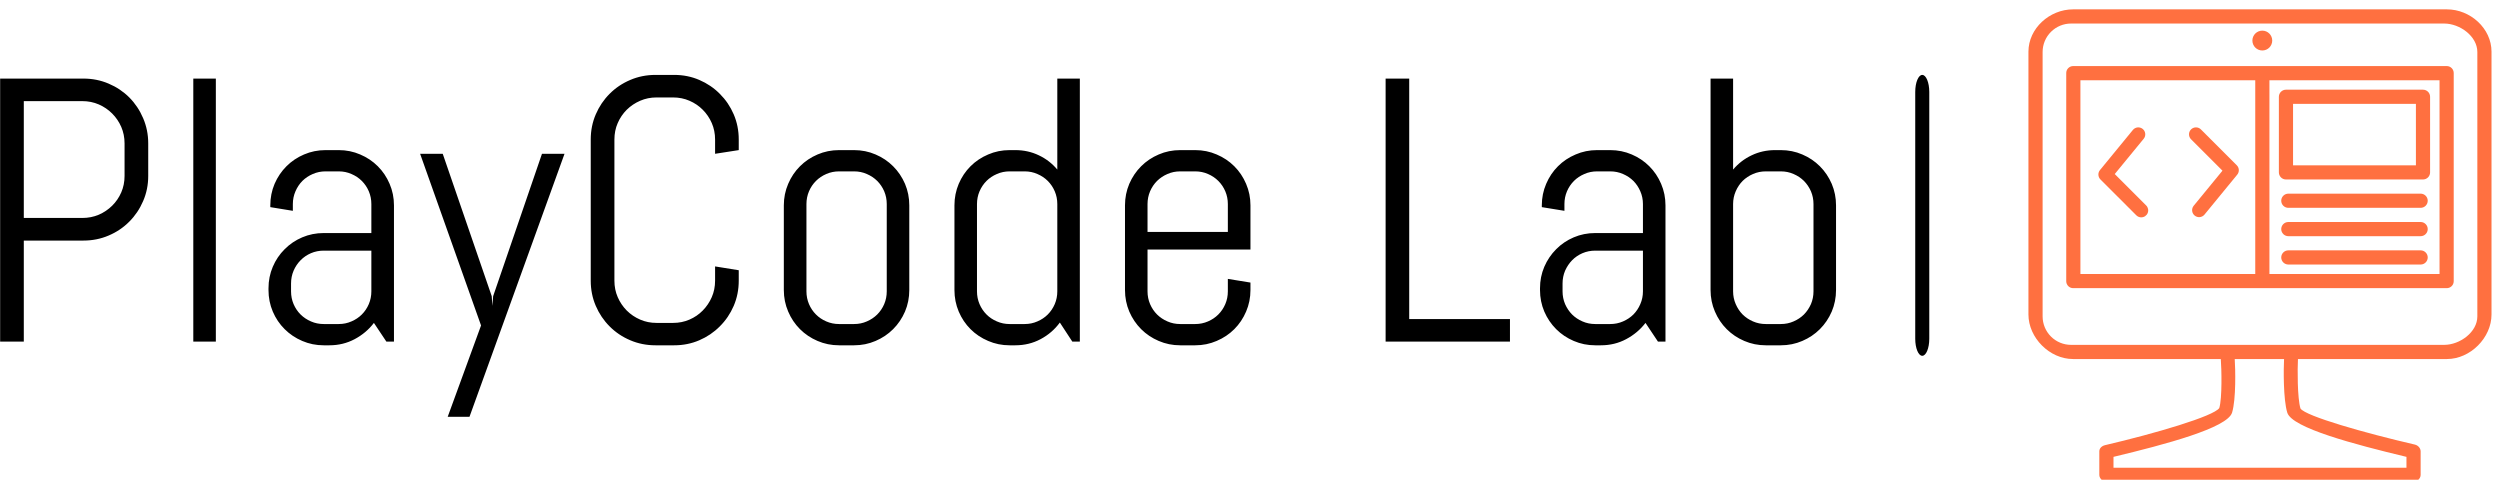
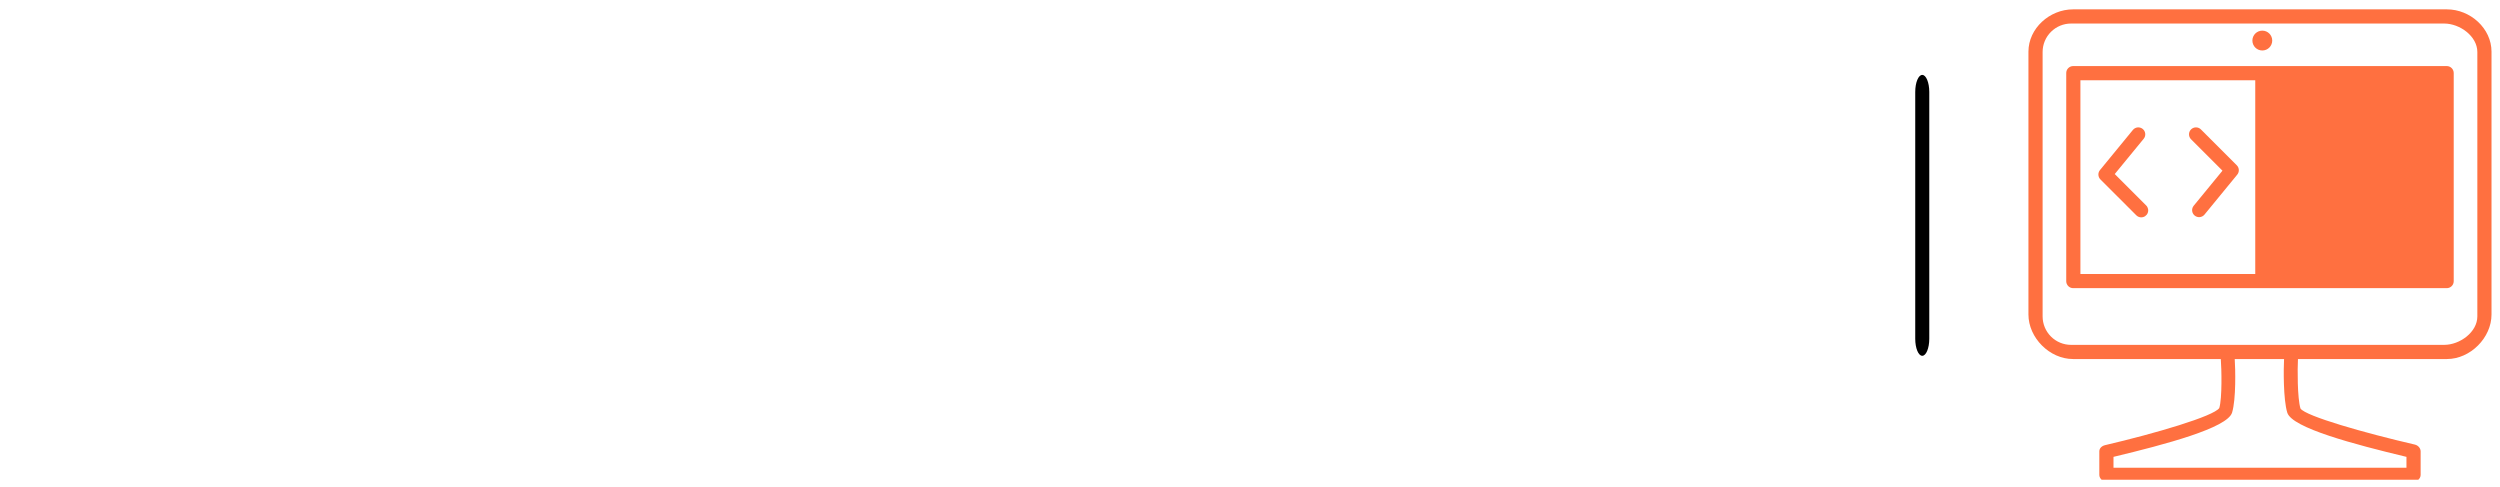
<svg xmlns="http://www.w3.org/2000/svg" width="267" height="52" viewBox="0 0 267 52" fill="none">
  <g clip-path="url(#clip0_11_124)">
    <path d="M206.047 9.822C206.047 8.816 205.711 8 205.297 8C204.883 8 204.547 8.816 204.547 9.822V36.178C204.547 37.184 204.883 38 205.297 38C205.711 38 206.047 37.184 206.047 36.178V9.822Z" fill="black" />
    <g clip-path="url(#clip1_11_124)">
      <g clip-path="url(#clip2_11_124)">
        <g clip-path="url(#clip3_11_124)">
          <g clip-path="url(#clip4_11_124)">
-             <path d="M15.83 18.792C15.83 19.75 15.648 20.646 15.284 21.48C14.926 22.315 14.434 23.045 13.808 23.671C13.182 24.302 12.447 24.797 11.601 25.155C10.762 25.514 9.866 25.693 8.913 25.693H2.542V36.485H0.015V8.393H8.913C9.866 8.393 10.762 8.572 11.601 8.931C12.447 9.289 13.182 9.781 13.808 10.407C14.434 11.038 14.926 11.774 15.284 12.614C15.648 13.459 15.83 14.358 15.83 15.31V18.792ZM13.303 18.792V15.31C13.303 14.684 13.185 14.098 12.95 13.553C12.714 13.012 12.39 12.536 11.979 12.124C11.567 11.712 11.091 11.389 10.55 11.153C10.005 10.918 9.419 10.8 8.793 10.8H2.542V23.278H8.793C9.419 23.278 10.005 23.163 10.55 22.933C11.091 22.697 11.567 22.376 11.979 21.97C12.39 21.563 12.714 21.09 12.95 20.549C13.185 20.009 13.303 19.423 13.303 18.792ZM23.052 36.485H20.644V8.393H23.052V36.485ZM42.076 36.485H41.266L39.934 34.487C39.388 35.204 38.704 35.782 37.88 36.22C37.056 36.659 36.155 36.878 35.176 36.878H34.574C33.761 36.878 32.996 36.723 32.279 36.413C31.562 36.108 30.936 35.688 30.401 35.153C29.861 34.618 29.439 33.992 29.134 33.275C28.829 32.553 28.676 31.788 28.676 30.98V30.788C28.676 29.975 28.829 29.21 29.134 28.493C29.439 27.776 29.861 27.151 30.401 26.616C30.936 26.075 31.562 25.653 32.279 25.348C32.996 25.043 33.761 24.89 34.574 24.89H39.661V21.793C39.661 21.312 39.57 20.857 39.388 20.429C39.206 20.006 38.958 19.637 38.642 19.322C38.332 19.012 37.963 18.765 37.535 18.584C37.112 18.396 36.66 18.303 36.179 18.303H34.767C34.285 18.303 33.83 18.396 33.403 18.584C32.98 18.765 32.611 19.012 32.295 19.322C31.985 19.637 31.739 20.006 31.557 20.429C31.37 20.857 31.276 21.312 31.276 21.793V22.515L28.869 22.122V21.93C28.869 21.122 29.021 20.357 29.326 19.635C29.637 18.918 30.059 18.292 30.594 17.757C31.129 17.222 31.755 16.802 32.472 16.497C33.194 16.187 33.959 16.032 34.767 16.032H36.179C36.986 16.032 37.749 16.187 38.466 16.497C39.188 16.802 39.816 17.222 40.351 17.757C40.886 18.292 41.306 18.918 41.611 19.635C41.921 20.357 42.076 21.122 42.076 21.93V36.485ZM39.661 31.117V26.768H34.574C34.087 26.768 33.633 26.859 33.21 27.041C32.787 27.223 32.418 27.474 32.103 27.795C31.787 28.116 31.538 28.488 31.356 28.91C31.174 29.338 31.084 29.793 31.084 30.274V31.117C31.084 31.598 31.174 32.053 31.356 32.481C31.538 32.904 31.787 33.273 32.103 33.588C32.418 33.899 32.787 34.145 33.21 34.327C33.633 34.514 34.087 34.607 34.574 34.607H36.179C36.66 34.607 37.112 34.514 37.535 34.327C37.963 34.145 38.332 33.899 38.642 33.588C38.958 33.273 39.206 32.904 39.388 32.481C39.57 32.053 39.661 31.598 39.661 31.117ZM60.291 16.425L50.14 44.517H47.813L51.376 34.76L44.869 16.425H47.284L52.516 31.631L52.588 32.666L52.668 31.631L57.883 16.425H60.291ZM78.898 29.978C78.898 30.935 78.719 31.831 78.361 32.666C78.002 33.5 77.507 34.23 76.876 34.856C76.25 35.487 75.52 35.982 74.686 36.34C73.851 36.699 72.958 36.878 72.006 36.878H70.008C69.05 36.878 68.151 36.699 67.312 36.34C66.466 35.982 65.731 35.487 65.105 34.856C64.479 34.23 63.987 33.5 63.629 32.666C63.27 31.831 63.091 30.935 63.091 29.978V14.901C63.091 13.943 63.27 13.047 63.629 12.213C63.987 11.378 64.479 10.648 65.105 10.022C65.731 9.391 66.466 8.896 67.312 8.538C68.151 8.179 69.05 8 70.008 8H72.006C72.958 8 73.851 8.179 74.686 8.538C75.52 8.896 76.25 9.391 76.876 10.022C77.507 10.648 78.002 11.378 78.361 12.213C78.719 13.047 78.898 13.943 78.898 14.901V16.032L76.371 16.425V14.901C76.371 14.269 76.253 13.684 76.018 13.143C75.782 12.603 75.461 12.13 75.055 11.723C74.653 11.317 74.18 10.996 73.635 10.76C73.094 10.525 72.511 10.407 71.885 10.407H70.12C69.494 10.407 68.911 10.525 68.371 10.76C67.825 10.996 67.346 11.317 66.934 11.723C66.528 12.13 66.207 12.603 65.972 13.143C65.736 13.684 65.619 14.269 65.619 14.901V29.978C65.619 30.609 65.736 31.195 65.972 31.735C66.207 32.275 66.528 32.751 66.934 33.163C67.346 33.575 67.825 33.899 68.371 34.134C68.911 34.369 69.494 34.487 70.12 34.487H71.885C72.511 34.487 73.094 34.369 73.635 34.134C74.18 33.899 74.653 33.575 75.055 33.163C75.461 32.751 75.782 32.275 76.018 31.735C76.253 31.195 76.371 30.609 76.371 29.978V28.453L78.898 28.862V29.978ZM97.112 30.98C97.112 31.788 96.96 32.553 96.655 33.275C96.345 33.992 95.922 34.618 95.387 35.153C94.852 35.688 94.227 36.108 93.51 36.413C92.793 36.723 92.028 36.878 91.215 36.878H89.61C88.802 36.878 88.037 36.723 87.315 36.413C86.599 36.108 85.973 35.688 85.438 35.153C84.903 34.618 84.483 33.992 84.178 33.275C83.868 32.553 83.713 31.788 83.713 30.98V21.93C83.713 21.122 83.868 20.357 84.178 19.635C84.483 18.918 84.903 18.292 85.438 17.757C85.973 17.222 86.599 16.802 87.315 16.497C88.037 16.187 88.802 16.032 89.61 16.032H91.215C92.028 16.032 92.793 16.187 93.51 16.497C94.227 16.802 94.852 17.222 95.387 17.757C95.922 18.292 96.345 18.918 96.655 19.635C96.96 20.357 97.112 21.122 97.112 21.93V30.98ZM94.705 31.117V21.793C94.705 21.312 94.614 20.857 94.433 20.429C94.251 20.006 94.002 19.637 93.686 19.322C93.371 19.012 93.002 18.765 92.579 18.584C92.156 18.396 91.702 18.303 91.215 18.303H89.61C89.129 18.303 88.674 18.396 88.246 18.584C87.823 18.765 87.457 19.012 87.147 19.322C86.831 19.637 86.582 20.006 86.401 20.429C86.219 20.857 86.128 21.312 86.128 21.793V31.117C86.128 31.598 86.219 32.053 86.401 32.481C86.582 32.904 86.831 33.273 87.147 33.588C87.457 33.899 87.823 34.145 88.246 34.327C88.674 34.514 89.129 34.607 89.61 34.607H91.215C91.702 34.607 92.156 34.514 92.579 34.327C93.002 34.145 93.371 33.899 93.686 33.588C94.002 33.273 94.251 32.904 94.433 32.481C94.614 32.053 94.705 31.598 94.705 31.117ZM115.327 36.485H114.524L113.192 34.447C112.647 35.19 111.962 35.782 111.138 36.22C110.315 36.659 109.413 36.878 108.434 36.878H107.824C107.017 36.878 106.254 36.723 105.538 36.413C104.815 36.108 104.187 35.688 103.652 35.153C103.117 34.618 102.697 33.992 102.392 33.275C102.087 32.553 101.935 31.788 101.935 30.98V21.93C101.935 21.122 102.087 20.357 102.392 19.635C102.697 18.918 103.117 18.292 103.652 17.757C104.187 17.222 104.815 16.802 105.538 16.497C106.254 16.187 107.017 16.032 107.824 16.032H108.434C109.338 16.032 110.175 16.216 110.946 16.586C111.716 16.949 112.374 17.457 112.92 18.11V8.393H115.327V36.485ZM112.92 31.117V21.793C112.92 21.312 112.829 20.857 112.647 20.429C112.465 20.006 112.216 19.637 111.901 19.322C111.59 19.012 111.221 18.765 110.793 18.584C110.371 18.396 109.919 18.303 109.437 18.303H107.824C107.343 18.303 106.891 18.396 106.468 18.584C106.04 18.765 105.671 19.012 105.361 19.322C105.046 19.637 104.797 20.006 104.615 20.429C104.433 20.857 104.342 21.312 104.342 21.793V31.117C104.342 31.598 104.433 32.053 104.615 32.481C104.797 32.904 105.046 33.273 105.361 33.588C105.671 33.899 106.04 34.145 106.468 34.327C106.891 34.514 107.343 34.607 107.824 34.607H109.437C109.919 34.607 110.371 34.514 110.793 34.327C111.221 34.145 111.59 33.899 111.901 33.588C112.216 33.273 112.465 32.904 112.647 32.481C112.829 32.053 112.92 31.598 112.92 31.117ZM133.549 30.98C133.549 31.788 133.394 32.553 133.084 33.275C132.779 33.992 132.359 34.618 131.824 35.153C131.289 35.688 130.661 36.108 129.938 36.413C129.222 36.723 128.459 36.878 127.652 36.878H126.047C125.234 36.878 124.469 36.723 123.752 36.413C123.035 36.108 122.409 35.688 121.874 35.153C121.339 34.618 120.917 33.992 120.607 33.275C120.302 32.553 120.149 31.788 120.149 30.98V21.93C120.149 21.122 120.302 20.357 120.607 19.635C120.917 18.918 121.339 18.292 121.874 17.757C122.409 17.222 123.035 16.802 123.752 16.497C124.469 16.187 125.234 16.032 126.047 16.032H127.652C128.459 16.032 129.222 16.187 129.938 16.497C130.661 16.802 131.289 17.222 131.824 17.757C132.359 18.292 132.779 18.918 133.084 19.635C133.394 20.357 133.549 21.122 133.549 21.93V26.648H122.556V31.117C122.556 31.598 122.647 32.053 122.829 32.481C123.011 32.904 123.26 33.273 123.575 33.588C123.891 33.899 124.26 34.145 124.683 34.327C125.105 34.514 125.56 34.607 126.047 34.607H127.652C128.133 34.607 128.588 34.514 129.016 34.327C129.438 34.145 129.805 33.899 130.115 33.588C130.431 33.273 130.679 32.904 130.861 32.481C131.043 32.053 131.134 31.598 131.134 31.117V29.785L133.549 30.178V30.98ZM131.134 24.77V21.793C131.134 21.312 131.043 20.857 130.861 20.429C130.679 20.006 130.431 19.637 130.115 19.322C129.805 19.012 129.438 18.765 129.016 18.584C128.588 18.396 128.133 18.303 127.652 18.303H126.047C125.56 18.303 125.105 18.396 124.683 18.584C124.26 18.765 123.891 19.012 123.575 19.322C123.26 19.637 123.011 20.006 122.829 20.429C122.647 20.857 122.556 21.312 122.556 21.793V24.77H131.134ZM161.264 36.485H147.984V8.393H150.504V34.078H161.264V36.485ZM177.873 36.485H177.071L175.739 34.487C175.188 35.204 174.501 35.782 173.677 36.22C172.858 36.659 171.957 36.878 170.973 36.878H170.371C169.558 36.878 168.793 36.723 168.076 36.413C167.359 36.108 166.734 35.688 166.199 35.153C165.664 34.618 165.241 33.992 164.931 33.275C164.626 32.553 164.473 31.788 164.473 30.98V30.788C164.473 29.975 164.626 29.21 164.931 28.493C165.241 27.776 165.664 27.151 166.199 26.616C166.734 26.075 167.359 25.653 168.076 25.348C168.793 25.043 169.558 24.89 170.371 24.89H175.466V21.793C175.466 21.312 175.373 20.857 175.185 20.429C175.004 20.006 174.757 19.637 174.447 19.322C174.132 19.012 173.762 18.765 173.34 18.584C172.912 18.396 172.457 18.303 171.976 18.303H170.564C170.082 18.303 169.63 18.396 169.208 18.584C168.78 18.765 168.411 19.012 168.1 19.322C167.785 19.637 167.536 20.006 167.354 20.429C167.172 20.857 167.081 21.312 167.081 21.793V22.515L164.666 22.122V21.93C164.666 21.122 164.821 20.357 165.131 19.635C165.436 18.918 165.856 18.292 166.391 17.757C166.926 17.222 167.555 16.802 168.277 16.497C168.994 16.187 169.756 16.032 170.564 16.032H171.976C172.784 16.032 173.549 16.187 174.271 16.497C174.987 16.802 175.613 17.222 176.148 17.757C176.683 18.292 177.103 18.918 177.408 19.635C177.718 20.357 177.873 21.122 177.873 21.93V36.485ZM175.466 31.117V26.768H170.371C169.884 26.768 169.43 26.859 169.007 27.041C168.584 27.223 168.215 27.474 167.9 27.795C167.589 28.116 167.341 28.488 167.153 28.91C166.972 29.338 166.881 29.793 166.881 30.274V31.117C166.881 31.598 166.972 32.053 167.153 32.481C167.341 32.904 167.589 33.273 167.9 33.588C168.215 33.899 168.584 34.145 169.007 34.327C169.43 34.514 169.884 34.607 170.371 34.607H171.976C172.457 34.607 172.912 34.514 173.34 34.327C173.762 34.145 174.132 33.899 174.447 33.588C174.757 33.273 175.004 32.904 175.185 32.481C175.373 32.053 175.466 31.598 175.466 31.117ZM196.088 30.98C196.088 31.788 195.935 32.553 195.63 33.275C195.32 33.992 194.898 34.618 194.363 35.153C193.828 35.688 193.202 36.108 192.485 36.413C191.768 36.723 191.003 36.878 190.19 36.878H188.585C187.778 36.878 187.013 36.723 186.291 36.413C185.574 36.108 184.948 35.688 184.413 35.153C183.878 34.618 183.458 33.992 183.153 33.275C182.843 32.553 182.688 31.788 182.688 30.98V8.393H185.095V18.11C185.646 17.457 186.307 16.949 187.077 16.586C187.847 16.216 188.684 16.032 189.588 16.032H190.19C191.003 16.032 191.768 16.187 192.485 16.497C193.202 16.802 193.828 17.222 194.363 17.757C194.898 18.292 195.32 18.918 195.63 19.635C195.935 20.357 196.088 21.122 196.088 21.93V30.98ZM193.681 31.117V21.793C193.681 21.312 193.59 20.857 193.408 20.429C193.221 20.006 192.972 19.637 192.662 19.322C192.346 19.012 191.977 18.765 191.554 18.584C191.132 18.396 190.677 18.303 190.19 18.303H188.585C188.104 18.303 187.649 18.396 187.221 18.584C186.799 18.765 186.43 19.012 186.114 19.322C185.804 19.637 185.558 20.006 185.376 20.429C185.189 20.857 185.095 21.312 185.095 21.793V31.117C185.095 31.598 185.189 32.053 185.376 32.481C185.558 32.904 185.804 33.273 186.114 33.588C186.43 33.899 186.799 34.145 187.221 34.327C187.649 34.514 188.104 34.607 188.585 34.607H190.19C190.677 34.607 191.132 34.514 191.554 34.327C191.977 34.145 192.346 33.899 192.662 33.588C192.972 33.273 193.221 32.904 193.408 32.481C193.59 32.053 193.681 31.598 193.681 31.117Z" fill="black" />
-           </g>
+             </g>
        </g>
      </g>
    </g>
    <g clip-path="url(#clip5_11_124)">
      <g clip-path="url(#clip6_11_124)">
        <path d="M241.615 5.392C242.2 5.392 242.674 4.918 242.674 4.332C242.674 3.747 242.2 3.273 241.615 3.273C241.029 3.273 240.555 3.747 240.555 4.332C240.555 4.918 241.029 5.392 241.615 5.392Z" fill="#FF7040" />
        <path d="M225.855 18.588L228.946 14.821C229.008 14.745 229.054 14.658 229.083 14.565C229.111 14.471 229.121 14.373 229.111 14.275C229.101 14.178 229.073 14.084 229.027 13.998C228.981 13.911 228.918 13.835 228.843 13.773C228.767 13.711 228.68 13.664 228.586 13.636C228.493 13.608 228.395 13.598 228.297 13.607C228.2 13.617 228.106 13.646 228.019 13.692C227.933 13.738 227.857 13.8 227.795 13.876L224.276 18.165C224.159 18.308 224.099 18.489 224.108 18.674C224.118 18.859 224.195 19.033 224.326 19.164L228.158 22.995C228.303 23.141 228.493 23.213 228.684 23.213C228.831 23.213 228.975 23.17 229.098 23.088C229.22 23.006 229.316 22.89 229.372 22.754C229.428 22.617 229.443 22.468 229.414 22.323C229.385 22.179 229.314 22.046 229.21 21.942L225.855 18.588Z" fill="#FF7040" />
        <path d="M238.889 17.653L235.057 13.822C234.917 13.682 234.728 13.604 234.531 13.604C234.333 13.604 234.144 13.682 234.004 13.822C233.864 13.961 233.786 14.151 233.786 14.348C233.786 14.546 233.865 14.735 234.004 14.875L237.359 18.229L234.269 21.996C234.153 22.15 234.1 22.342 234.123 22.534C234.146 22.725 234.242 22.9 234.391 23.022C234.54 23.144 234.73 23.204 234.922 23.189C235.114 23.173 235.293 23.084 235.421 22.94L238.938 18.651C239.056 18.508 239.115 18.327 239.106 18.142C239.097 17.958 239.02 17.784 238.889 17.653Z" fill="#FF7040" />
        <path d="M261.334 1H221.397C218.903 1 216.637 3.029 216.637 5.522V33.585C216.637 36.079 218.903 38.345 221.397 38.345H237.182C237.262 39.355 237.339 42.518 237.019 43.578C236.432 44.451 230.211 46.285 224.824 47.542C224.489 47.62 224.207 47.86 224.207 48.205V50.724C224.207 51.134 224.628 51.466 225.038 51.466H257.693C258.103 51.466 258.524 51.134 258.524 50.724V48.205C258.524 47.86 258.242 47.56 257.906 47.481C252.49 46.227 246.257 44.449 245.692 43.633C245.35 42.522 245.365 39.355 245.422 38.345H261.334C263.827 38.345 266.094 36.079 266.094 33.585V5.522C266.094 3.029 263.827 1 261.334 1ZM257.01 48.793V49.952H225.721V48.793C231.272 47.461 237.882 45.704 238.385 44.068C238.823 42.641 238.739 39.355 238.669 38.345H243.937C243.884 39.355 243.842 42.642 244.281 44.069C244.783 45.705 251.459 47.461 257.01 48.793ZM264.58 33.793C264.58 35.472 262.715 36.831 261.037 36.831H221.189C220.383 36.831 219.61 36.511 219.041 35.941C218.471 35.372 218.151 34.599 218.151 33.793V5.552C218.151 4.746 218.471 3.973 219.041 3.404C219.611 2.834 220.383 2.514 221.189 2.514H261.037C262.715 2.514 264.58 3.874 264.58 5.552V33.793Z" fill="#FF7040" />
-         <path d="M261.314 7.056H221.416C221.007 7.056 220.674 7.389 220.674 7.798V30.033C220.674 30.13 220.693 30.227 220.73 30.317C220.768 30.407 220.822 30.489 220.891 30.558C220.96 30.627 221.042 30.681 221.132 30.719C221.222 30.756 221.319 30.775 221.416 30.775H261.314C261.412 30.775 261.508 30.756 261.598 30.719C261.688 30.681 261.77 30.627 261.839 30.558C261.908 30.489 261.963 30.407 262 30.317C262.037 30.227 262.057 30.13 262.057 30.033V7.798C262.057 7.701 262.037 7.604 262 7.514C261.963 7.424 261.908 7.342 261.839 7.273C261.77 7.204 261.688 7.15 261.598 7.112C261.508 7.075 261.412 7.056 261.314 7.056ZM222.188 8.57H240.861V29.261H222.188V8.57ZM260.543 29.261H242.375V8.57H260.543V29.261Z" fill="#FF7040" />
+         <path d="M261.314 7.056H221.416C221.007 7.056 220.674 7.389 220.674 7.798V30.033C220.674 30.13 220.693 30.227 220.73 30.317C220.768 30.407 220.822 30.489 220.891 30.558C220.96 30.627 221.042 30.681 221.132 30.719C221.222 30.756 221.319 30.775 221.416 30.775H261.314C261.412 30.775 261.508 30.756 261.598 30.719C261.688 30.681 261.77 30.627 261.839 30.558C261.908 30.489 261.963 30.407 262 30.317C262.037 30.227 262.057 30.13 262.057 30.033V7.798C262.057 7.701 262.037 7.604 262 7.514C261.963 7.424 261.908 7.342 261.839 7.273C261.77 7.204 261.688 7.15 261.598 7.112C261.508 7.075 261.412 7.056 261.314 7.056ZM222.188 8.57H240.861V29.261H222.188V8.57ZM260.543 29.261V8.57H260.543V29.261Z" fill="#FF7040" />
        <path d="M244.141 19.168H258.776C258.977 19.168 259.17 19.088 259.312 18.946C259.454 18.804 259.533 18.612 259.533 18.411V10.336C259.533 10.136 259.454 9.943 259.312 9.801C259.17 9.659 258.977 9.579 258.776 9.579H244.141C243.94 9.579 243.748 9.659 243.606 9.801C243.464 9.943 243.384 10.136 243.384 10.336V18.411C243.384 18.612 243.464 18.804 243.606 18.946C243.748 19.088 243.94 19.168 244.141 19.168ZM244.898 11.093H258.019V17.654H244.898V11.093Z" fill="#FF7040" />
        <path d="M258.524 20.682H244.393C244.193 20.682 244 20.762 243.858 20.904C243.716 21.046 243.636 21.238 243.636 21.439C243.636 21.64 243.716 21.832 243.858 21.974C244 22.116 244.193 22.196 244.393 22.196H258.524C258.725 22.196 258.917 22.116 259.059 21.974C259.201 21.832 259.281 21.64 259.281 21.439C259.281 21.238 259.201 21.046 259.059 20.904C258.917 20.762 258.725 20.682 258.524 20.682Z" fill="#FF7040" />
-         <path d="M258.524 23.71H244.393C244.193 23.71 244 23.79 243.858 23.932C243.716 24.074 243.636 24.266 243.636 24.467C243.636 24.668 243.716 24.86 243.858 25.002C244 25.144 244.193 25.224 244.393 25.224H258.524C258.725 25.224 258.917 25.144 259.059 25.002C259.201 24.86 259.281 24.668 259.281 24.467C259.281 24.266 259.201 24.074 259.059 23.932C258.917 23.79 258.725 23.71 258.524 23.71Z" fill="#FF7040" />
        <path d="M258.524 26.738H244.393C244.193 26.738 244 26.818 243.858 26.96C243.716 27.102 243.636 27.294 243.636 27.495C243.636 27.696 243.716 27.888 243.858 28.03C244 28.172 244.193 28.252 244.393 28.252H258.524C258.725 28.252 258.917 28.172 259.059 28.03C259.201 27.888 259.281 27.696 259.281 27.495C259.281 27.294 259.201 27.102 259.059 26.96C258.917 26.818 258.725 26.738 258.524 26.738Z" fill="#FF7040" />
      </g>
    </g>
  </g>
  <defs>
    <clipPath id="clip0_11_124">
      <rect width="266.094" height="50.466" fill="white" transform="translate(0 0.767)" />
    </clipPath>
    <clipPath id="clip1_11_124">
      <rect width="196.102" height="36.517" fill="white" transform="translate(0 8)" />
    </clipPath>
    <clipPath id="clip2_11_124">
      <rect width="196.102" height="36.517" fill="white" transform="translate(0 8)" />
    </clipPath>
    <clipPath id="clip3_11_124">
-       <rect width="196.102" height="36.517" fill="white" transform="translate(0 8)" />
-     </clipPath>
+       </clipPath>
    <clipPath id="clip4_11_124">
-       <rect width="196.102" height="36.517" fill="white" transform="translate(0 8)" />
-     </clipPath>
+       </clipPath>
    <clipPath id="clip5_11_124">
      <rect width="49.457" height="50.466" fill="white" transform="translate(216.637 1)" />
    </clipPath>
    <clipPath id="clip6_11_124">
      <rect width="49.457" height="50.466" fill="white" transform="translate(216.637 1)" />
    </clipPath>
  </defs>
</svg>